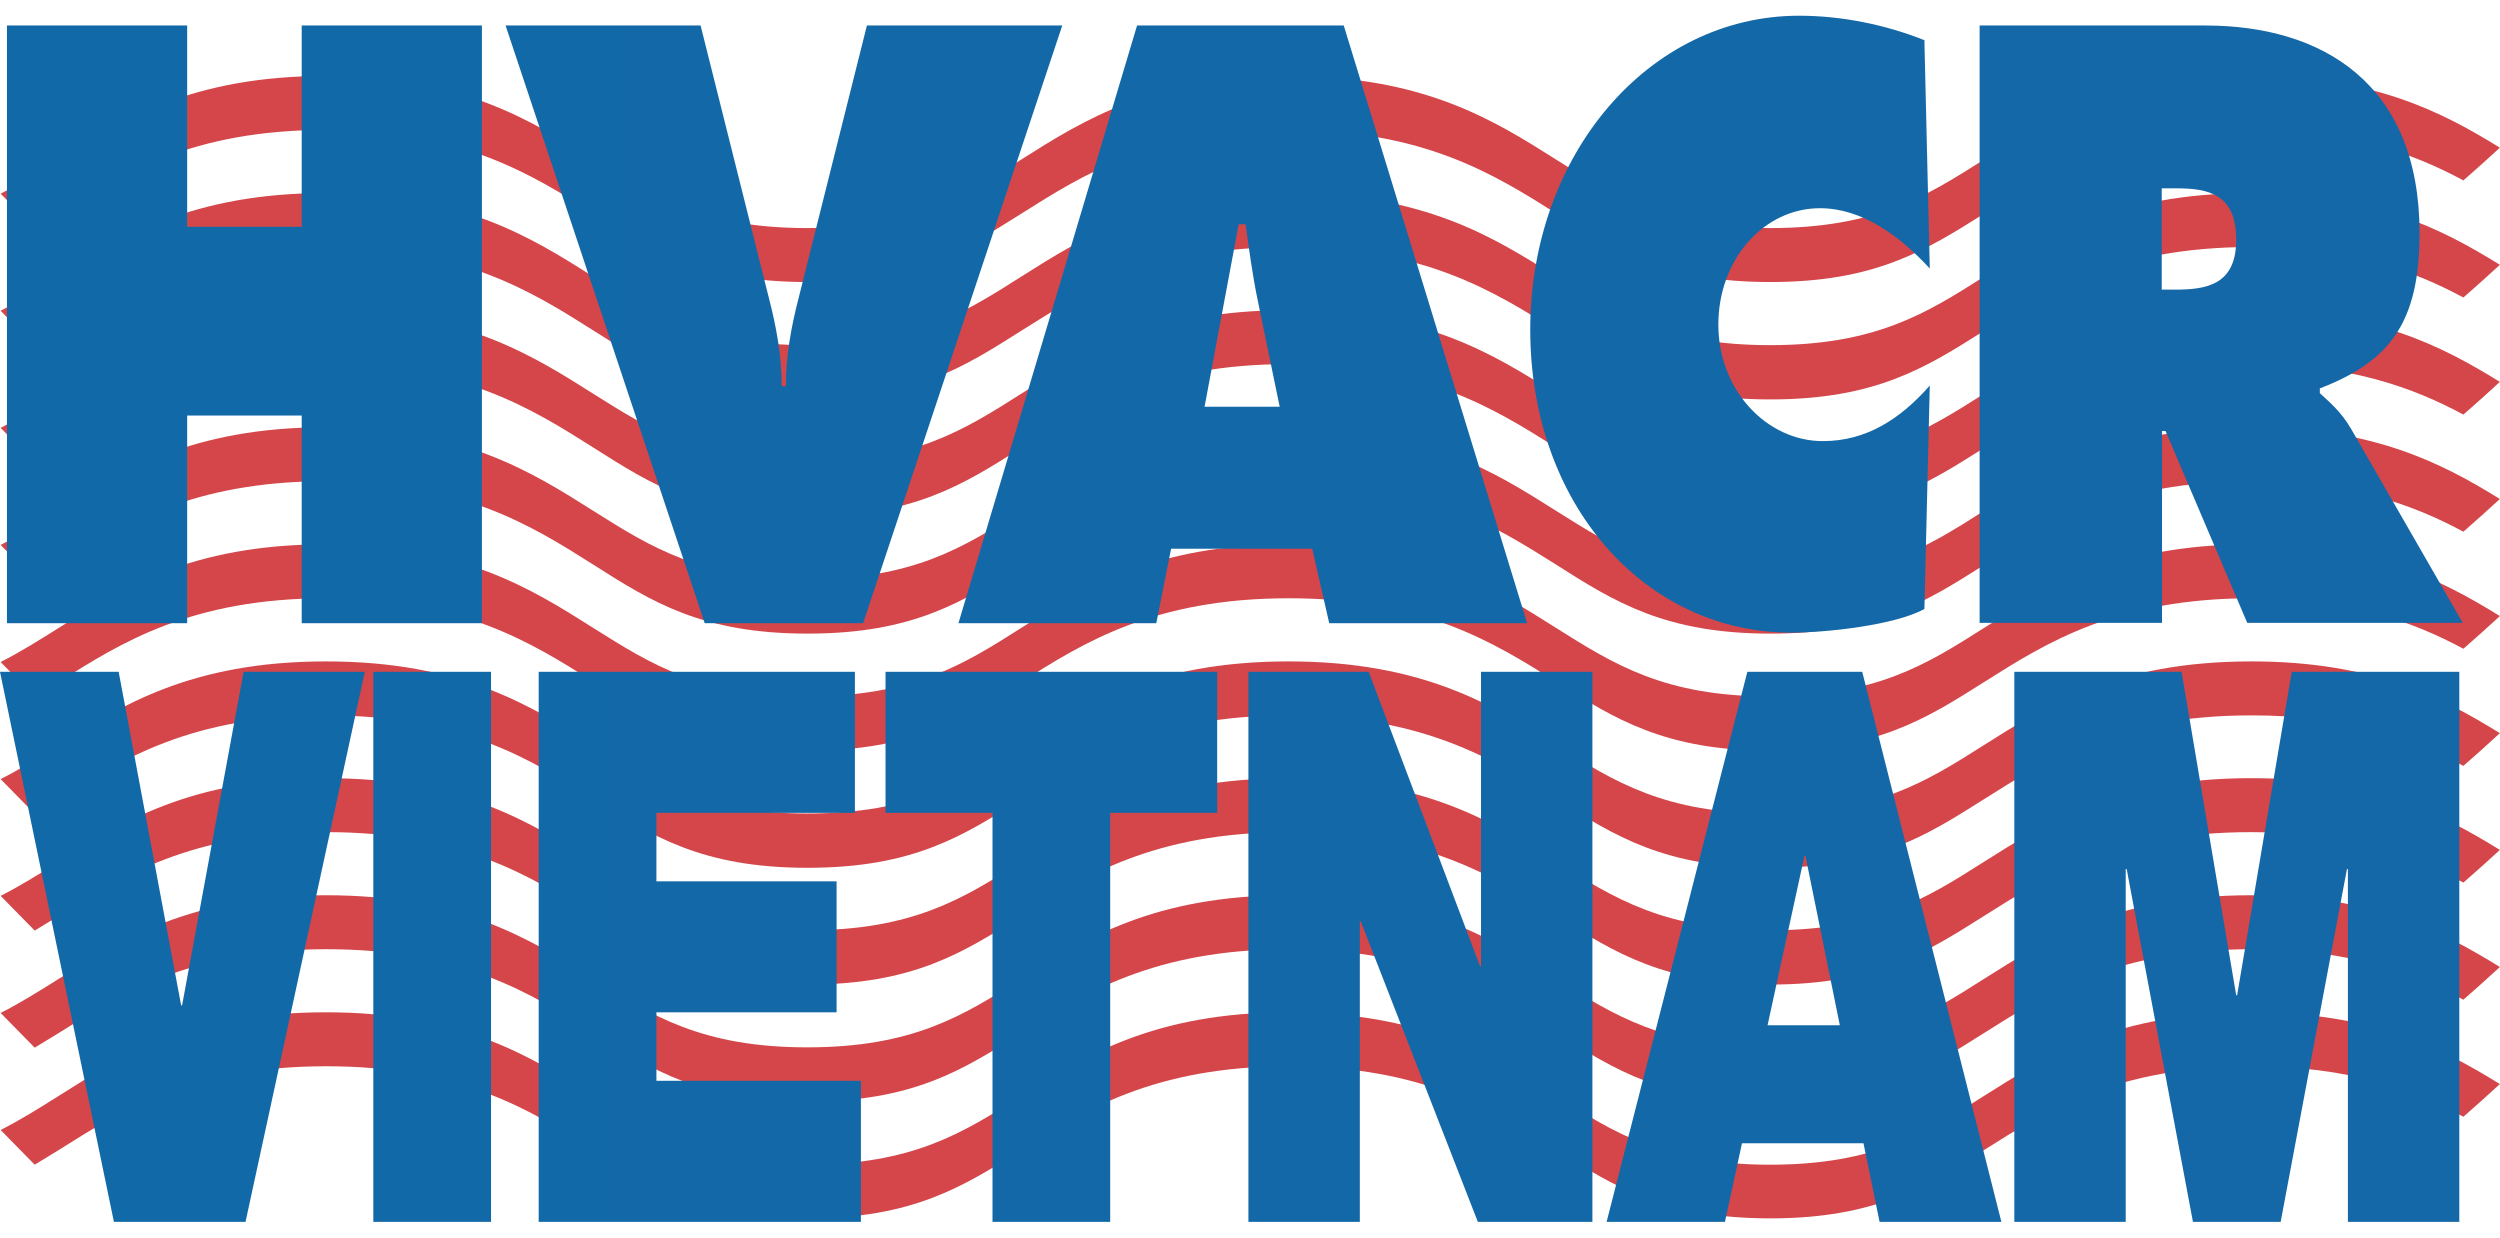
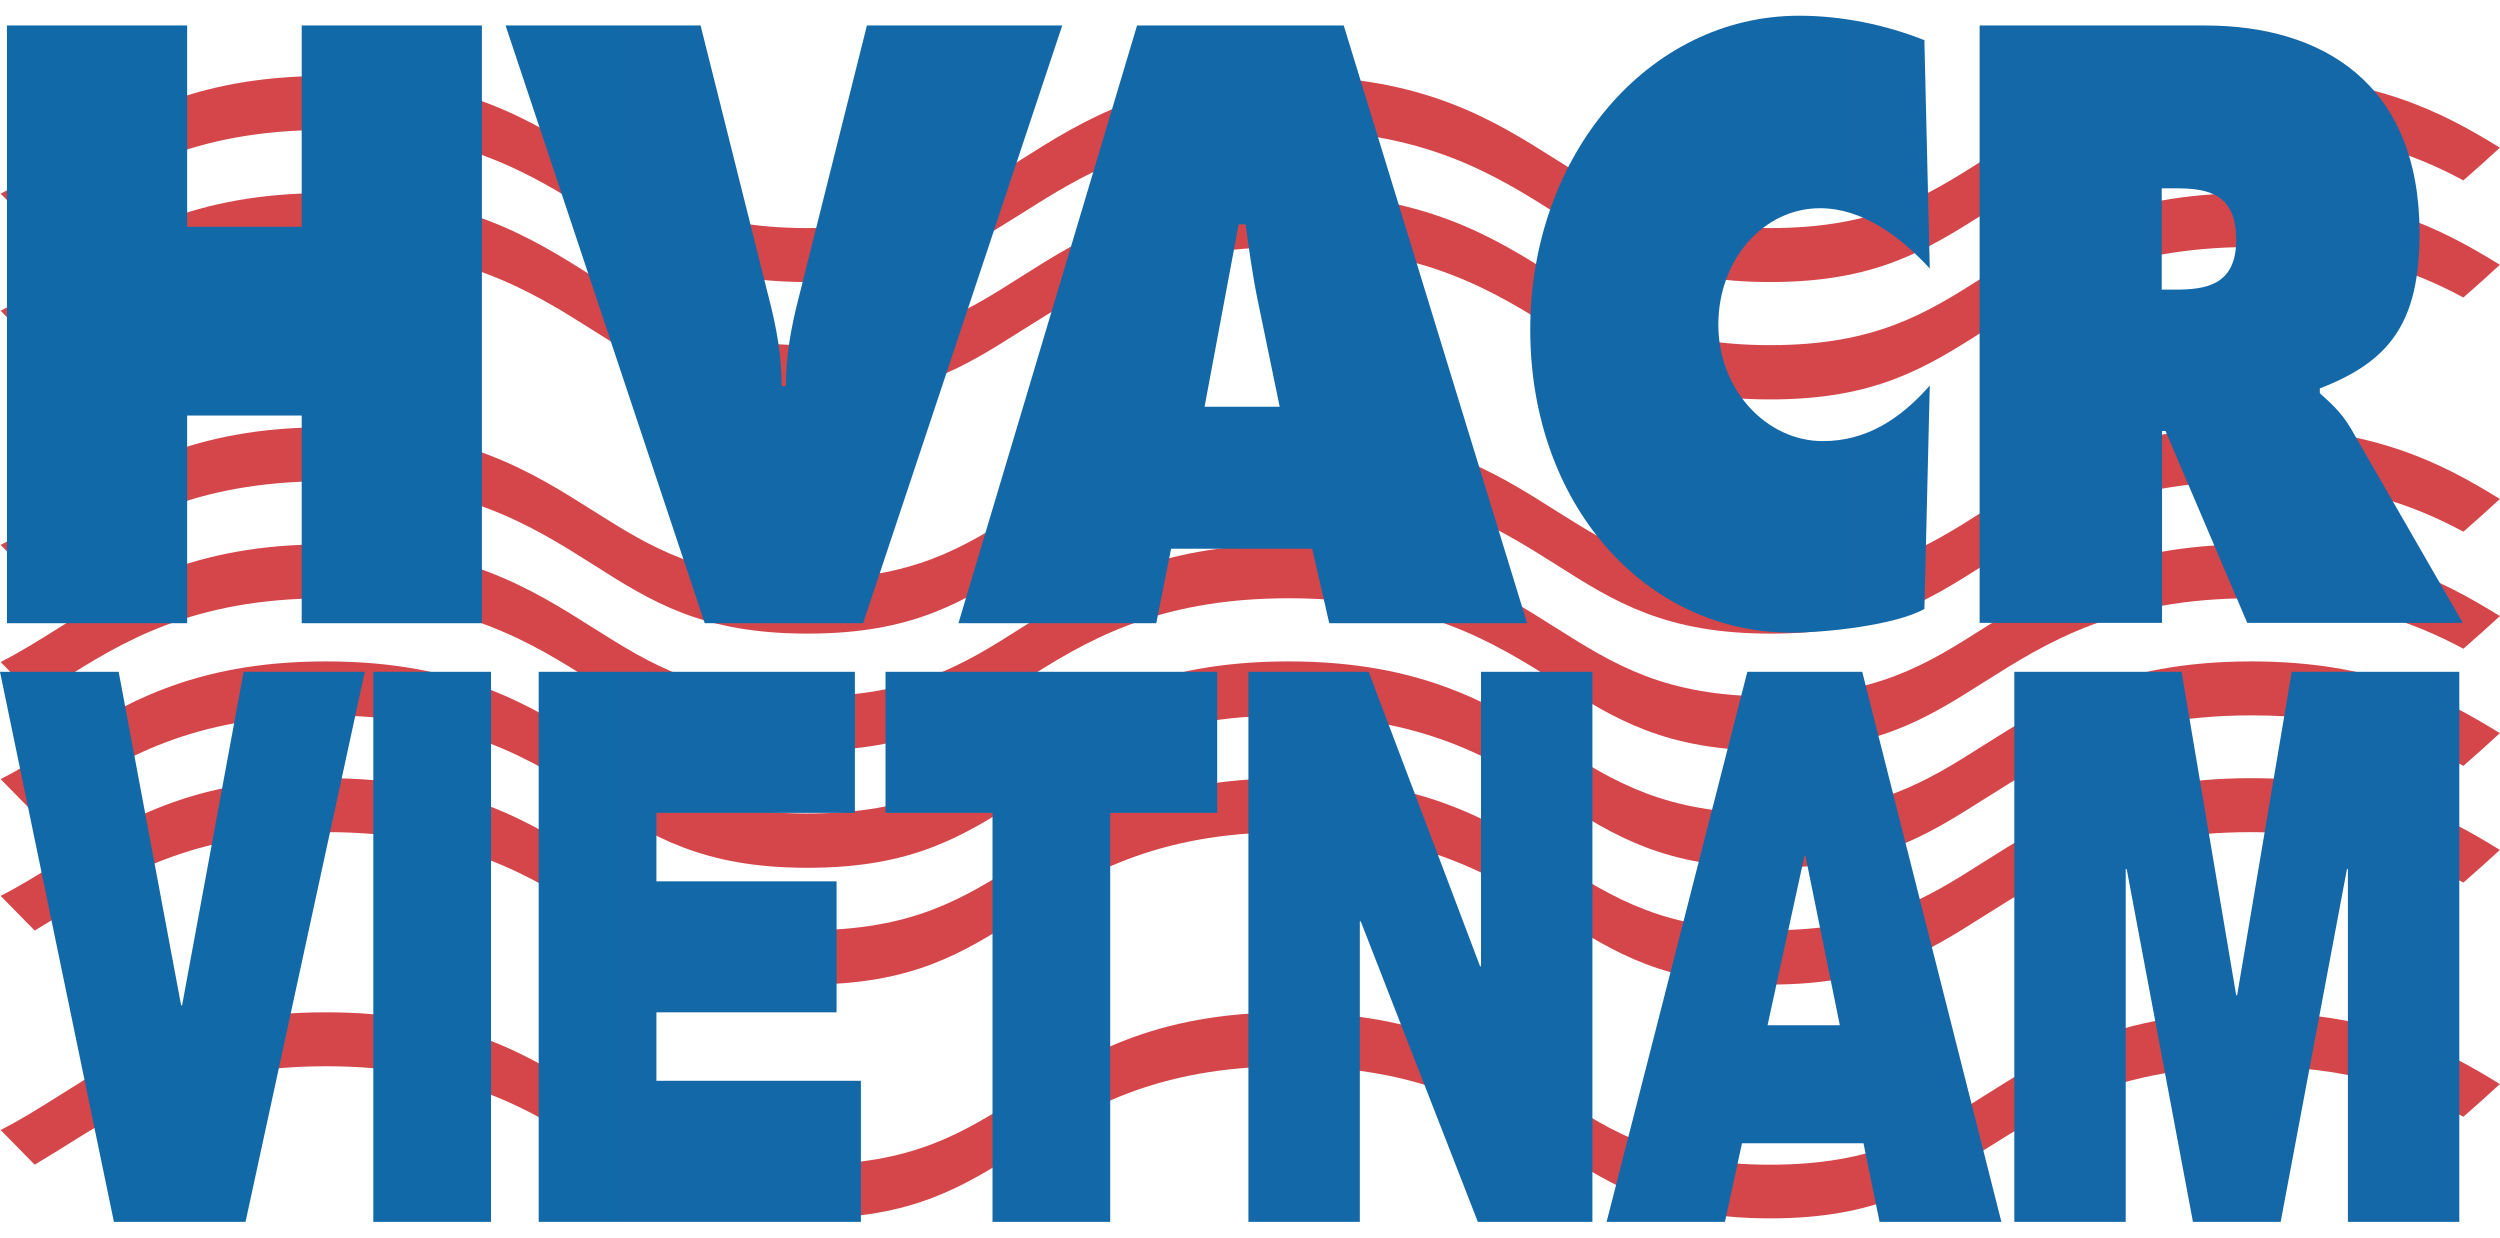
<svg xmlns="http://www.w3.org/2000/svg" width="101" height="50" viewBox="0 0 101 50" fill="none">
  <path d="M100.987 5.962C98.654 4.522 95.862 3.068 90.954 3.068C85.497 3.068 82.654 4.866 80.155 6.447C77.809 7.939 75.769 9.214 71.511 9.214C67.253 9.214 65.213 7.926 62.867 6.447C60.368 4.866 57.525 3.068 52.055 3.068C46.586 3.068 43.756 4.866 41.257 6.447C38.911 7.939 36.871 9.214 32.613 9.214C28.354 9.214 26.314 7.926 23.969 6.447C21.47 4.866 18.627 3.068 13.17 3.068C7.713 3.068 4.87 4.866 2.371 6.447C1.581 6.944 0.829 7.416 0.025 7.824L1.402 9.226C1.721 9.035 2.053 8.831 2.384 8.627C4.883 7.046 7.726 5.248 13.183 5.248C18.639 5.248 21.483 7.046 23.981 8.627C26.327 10.119 28.354 11.394 32.625 11.394C36.897 11.394 38.911 10.106 41.27 8.627C43.768 7.046 46.611 5.248 52.068 5.248C57.525 5.248 60.368 7.046 62.88 8.627C65.225 10.119 67.265 11.394 71.524 11.394C75.782 11.394 77.809 10.106 80.168 8.627C82.666 7.046 85.51 5.248 90.966 5.248C94.893 5.248 97.456 6.179 99.521 7.288C100.018 6.855 100.516 6.409 101 5.962" fill="url(#paint0_linear_1622_17258)" />
  <path d="M100.987 29.615C98.654 28.174 95.862 26.721 90.954 26.721C85.497 26.721 82.654 28.518 80.155 30.099C77.809 31.591 75.769 32.866 71.511 32.866C67.253 32.866 65.213 31.578 62.867 30.099C60.368 28.518 57.525 26.721 52.055 26.721C46.586 26.721 43.756 28.518 41.257 30.099C38.911 31.591 36.871 32.866 32.613 32.866C28.354 32.866 26.314 31.578 23.969 30.099C21.47 28.518 18.627 26.721 13.17 26.721C7.713 26.721 4.87 28.518 2.371 30.099C1.581 30.596 0.829 31.068 0.025 31.476L1.402 32.879C1.721 32.687 2.053 32.483 2.384 32.279C4.883 30.698 7.726 28.901 13.183 28.901C18.639 28.901 21.483 30.698 23.981 32.279C26.327 33.771 28.354 35.059 32.625 35.059C36.897 35.059 38.911 33.771 41.27 32.279C43.768 30.698 46.611 28.901 52.068 28.901C57.525 28.901 60.368 30.698 62.88 32.279C65.225 33.771 67.265 35.059 71.524 35.059C75.782 35.059 77.809 33.771 80.168 32.279C82.666 30.698 85.51 28.901 90.966 28.901C94.893 28.901 97.456 29.831 99.521 30.941C100.018 30.507 100.516 30.061 101 29.615" fill="url(#paint1_linear_1622_17258)" />
  <path d="M100.987 10.693C98.654 9.252 95.862 7.799 90.954 7.799C85.497 7.799 82.654 9.596 80.155 11.177C77.809 12.669 75.769 13.944 71.511 13.944C67.253 13.944 65.213 12.656 62.867 11.177C60.368 9.596 57.525 7.799 52.055 7.799C46.586 7.799 43.756 9.596 41.257 11.177C38.911 12.669 36.871 13.944 32.613 13.944C28.354 13.944 26.314 12.656 23.969 11.177C21.47 9.596 18.627 7.799 13.17 7.799C7.713 7.799 4.87 9.596 2.371 11.177C1.581 11.675 0.829 12.146 0.025 12.554L1.402 13.957C1.721 13.765 2.053 13.562 2.384 13.357C4.883 11.777 7.726 9.979 13.183 9.979C18.639 9.979 21.483 11.777 23.981 13.357C26.327 14.849 28.354 16.137 32.625 16.137C36.897 16.137 38.911 14.849 41.27 13.357C43.768 11.777 46.611 9.979 52.068 9.979C57.525 9.979 60.368 11.777 62.88 13.357C65.225 14.849 67.265 16.137 71.524 16.137C75.782 16.137 77.809 14.849 80.168 13.357C82.666 11.777 85.51 9.979 90.966 9.979C94.893 9.979 97.456 10.91 99.521 12.019C100.018 11.585 100.516 11.139 101 10.693" fill="url(#paint2_linear_1622_17258)" />
  <path d="M100.987 34.332C98.654 32.891 95.862 31.438 90.954 31.438C85.497 31.438 82.654 33.235 80.155 34.816C77.809 36.308 75.769 37.583 71.511 37.583C67.253 37.583 65.213 36.295 62.867 34.816C60.368 33.235 57.525 31.438 52.055 31.438C46.586 31.438 43.756 33.235 41.257 34.816C38.911 36.308 36.871 37.583 32.613 37.583C28.354 37.583 26.314 36.295 23.969 34.816C21.47 33.235 18.627 31.438 13.17 31.438C7.713 31.438 4.87 33.235 2.371 34.816C1.581 35.313 0.829 35.785 0.025 36.193L1.402 37.595C1.721 37.404 2.053 37.2 2.384 36.996C4.883 35.415 7.726 33.618 13.183 33.618C18.639 33.618 21.483 35.415 23.981 36.996C26.327 38.488 28.354 39.776 32.625 39.776C36.897 39.776 38.911 38.488 41.27 36.996C43.768 35.415 46.611 33.618 52.068 33.618C57.525 33.618 60.368 35.415 62.88 36.996C65.225 38.488 67.265 39.776 71.524 39.776C75.782 39.776 77.809 38.488 80.168 36.996C82.666 35.415 85.51 33.618 90.966 33.618C94.893 33.618 97.456 34.548 99.521 35.657C100.018 35.224 100.516 34.778 101 34.332" fill="url(#paint3_linear_1622_17258)" />
-   <path d="M100.987 15.423C98.654 13.983 95.862 12.529 90.954 12.529C85.497 12.529 82.654 14.327 80.155 15.908C77.809 17.399 75.769 18.674 71.511 18.674C67.253 18.674 65.213 17.387 62.867 15.908C60.368 14.327 57.525 12.529 52.055 12.529C46.586 12.529 43.756 14.327 41.257 15.908C38.911 17.399 36.871 18.674 32.613 18.674C28.354 18.674 26.314 17.387 23.969 15.908C21.47 14.327 18.627 12.529 13.17 12.529C7.713 12.529 4.87 14.327 2.371 15.908C1.581 16.405 0.829 16.877 0.025 17.285L1.402 18.687C1.721 18.496 2.053 18.292 2.384 18.088C4.883 16.507 7.726 14.709 13.183 14.709C18.639 14.709 21.483 16.507 23.981 18.088C26.327 19.58 28.354 20.867 32.625 20.867C36.897 20.867 38.911 19.58 41.27 18.088C43.768 16.507 46.611 14.709 52.068 14.709C57.525 14.709 60.368 16.507 62.88 18.088C65.225 19.58 67.265 20.867 71.524 20.867C75.782 20.867 77.809 19.58 80.168 18.088C82.666 16.507 85.51 14.709 90.966 14.709C94.893 14.709 97.456 15.64 99.521 16.749C100.018 16.316 100.516 15.87 101 15.423" fill="url(#paint4_linear_1622_17258)" />
-   <path d="M100.987 39.062C98.654 37.621 95.862 36.168 90.954 36.168C85.497 36.168 82.654 37.966 80.155 39.547C77.809 41.038 75.769 42.313 71.511 42.313C67.253 42.313 65.213 41.026 62.867 39.547C60.368 37.966 57.525 36.168 52.055 36.168C46.586 36.168 43.756 37.966 41.257 39.547C38.911 41.038 36.871 42.313 32.613 42.313C28.354 42.313 26.314 41.026 23.969 39.547C21.47 37.966 18.627 36.168 13.17 36.168C7.713 36.168 4.87 37.966 2.371 39.547C1.581 40.044 0.829 40.516 0.025 40.923L1.402 42.326C1.721 42.135 2.053 41.931 2.384 41.727C4.883 40.146 7.726 38.348 13.183 38.348C18.639 38.348 21.483 40.146 23.981 41.727C26.327 43.218 28.354 44.506 32.625 44.506C36.897 44.506 38.911 43.218 41.27 41.727C43.768 40.146 46.611 38.348 52.068 38.348C57.525 38.348 60.368 40.146 62.88 41.727C65.225 43.218 67.265 44.506 71.524 44.506C75.782 44.506 77.809 43.218 80.168 41.727C82.666 40.146 85.51 38.348 90.966 38.348C94.893 38.348 97.456 39.279 99.521 40.388C100.018 39.955 100.516 39.508 101 39.062" fill="url(#paint5_linear_1622_17258)" />
  <path d="M100.987 20.154C98.654 18.713 95.862 17.26 90.954 17.26C85.497 17.26 82.654 19.057 80.155 20.638C77.809 22.13 75.769 23.405 71.511 23.405C67.253 23.405 65.213 22.117 62.867 20.638C60.368 19.057 57.525 17.26 52.055 17.26C46.586 17.26 43.756 19.057 41.257 20.638C38.911 22.13 36.871 23.405 32.613 23.405C28.354 23.405 26.314 22.117 23.969 20.638C21.47 19.057 18.627 17.26 13.17 17.26C7.713 17.26 4.87 19.057 2.371 20.638C1.581 21.136 0.829 21.607 0.025 22.015L1.402 23.418C1.721 23.227 2.053 23.023 2.384 22.819C4.883 21.238 7.726 19.44 13.183 19.44C18.639 19.44 21.483 21.238 23.981 22.819C26.327 24.31 28.354 25.598 32.625 25.598C36.897 25.598 38.911 24.31 41.27 22.819C43.768 21.238 46.611 19.44 52.068 19.44C57.525 19.44 60.368 21.238 62.88 22.819C65.225 24.31 67.265 25.598 71.524 25.598C75.782 25.598 77.809 24.31 80.168 22.819C82.666 21.238 85.51 19.44 90.966 19.44C94.893 19.44 97.456 20.371 99.521 21.48C100.018 21.046 100.516 20.6 101 20.154" fill="url(#paint6_linear_1622_17258)" />
  <path d="M100.987 43.791C98.654 42.35 95.862 40.897 90.954 40.897C85.497 40.897 82.654 42.694 80.155 44.275C77.809 45.767 75.769 47.054 71.511 47.054C67.253 47.054 65.213 45.767 62.867 44.275C60.368 42.694 57.525 40.897 52.055 40.897C46.586 40.897 43.756 42.694 41.257 44.275C38.911 45.767 36.871 47.054 32.613 47.054C28.354 47.054 26.314 45.767 23.969 44.275C21.47 42.694 18.627 40.897 13.17 40.897C7.713 40.897 4.87 42.694 2.371 44.275C1.581 44.772 0.829 45.244 0.025 45.652L1.402 47.054C1.721 46.863 2.053 46.659 2.384 46.455C4.883 44.874 7.726 43.077 13.183 43.077C18.639 43.077 21.483 44.874 23.981 46.455C26.327 47.947 28.354 49.222 32.625 49.222C36.897 49.222 38.911 47.934 41.27 46.455C43.768 44.874 46.611 43.077 52.068 43.077C57.525 43.077 60.368 44.874 62.88 46.455C65.225 47.947 67.265 49.222 71.524 49.222C75.782 49.222 77.809 47.934 80.168 46.455C82.666 44.874 85.51 43.077 90.966 43.077C94.893 43.077 97.456 44.007 99.521 45.117C100.018 44.683 100.516 44.237 101 43.791" fill="url(#paint7_linear_1622_17258)" />
  <path d="M100.987 24.884C98.654 23.444 95.862 21.99 90.954 21.99C85.497 21.99 82.654 23.788 80.155 25.369C77.809 26.86 75.769 28.135 71.511 28.135C67.253 28.135 65.213 26.848 62.867 25.369C60.368 23.788 57.525 21.99 52.055 21.99C46.586 21.99 43.756 23.788 41.257 25.369C38.911 26.86 36.871 28.135 32.613 28.135C28.354 28.135 26.314 26.848 23.969 25.369C21.47 23.788 18.627 21.99 13.17 21.99C7.713 21.99 4.87 23.788 2.371 25.369C1.581 25.866 0.829 26.338 0.025 26.746L1.402 28.148C1.721 27.957 2.053 27.753 2.384 27.549C4.883 25.968 7.726 24.17 13.183 24.17C18.639 24.17 21.483 25.968 23.981 27.549C26.327 29.041 28.354 30.328 32.625 30.328C36.897 30.328 38.911 29.041 41.27 27.549C43.768 25.968 46.611 24.17 52.068 24.17C57.525 24.17 60.368 25.968 62.88 27.549C65.225 29.041 67.265 30.328 71.524 30.328C75.782 30.328 77.809 29.041 80.168 27.549C82.666 25.968 85.51 24.17 90.966 24.17C94.893 24.17 97.456 25.101 99.521 26.21C100.018 25.777 100.516 25.331 101 24.884" fill="url(#paint8_linear_1622_17258)" />
  <path d="M87.346 7.609H87.92C89.221 7.609 90.343 7.838 90.343 9.687C90.343 11.535 89.106 11.701 87.856 11.701H87.334V7.609H87.346ZM79.965 25.165H87.346V17.413H87.487L90.789 25.165H99.496L94.983 17.324C94.575 16.622 94.103 16.24 93.721 15.883V15.692C96.526 14.608 97.75 13.065 97.75 9.419C97.75 3.338 93.785 1.03 89.093 1.03H79.977V25.177L79.965 25.165ZM77.759 1.629C76.165 0.992 74.393 0.635 72.685 0.635C66.591 0.635 61.822 6.27 61.822 13.32C61.822 20.371 66.45 25.56 72.379 25.56C73.73 25.56 76.535 25.267 77.746 24.604L77.963 15.577C76.752 16.954 75.375 17.821 73.641 17.821C71.384 17.821 69.421 15.768 69.421 13.116C69.421 10.464 71.269 8.412 73.526 8.412C75.235 8.412 76.752 9.534 77.963 10.847L77.746 1.655L77.759 1.629ZM48.665 16.431L50.042 9.062H50.322C50.463 10.082 50.603 11.14 50.82 12.173L51.699 16.431H48.665ZM47.313 22.168H53.013L53.701 25.177H61.695L54.287 1.03H45.937L38.721 25.177H46.714L47.313 22.168ZM35.023 1.03L32.269 12.02C31.963 13.206 31.747 14.391 31.747 15.602H31.581C31.581 14.379 31.364 13.193 31.058 12.02L28.304 1.03H20.425L28.47 25.177H34.87L42.915 1.03H35.036H35.023ZM0.281 25.177H7.561V16.788H12.189V25.177H19.469V1.03H12.189V9.164H7.561V1.03H0.281V25.177Z" fill="url(#paint9_linear_1622_17258)" />
  <path d="M81.392 49.363H85.879V35.109H85.918L88.595 49.363H92.139L94.817 35.109H94.855V49.363H99.356V27.141H92.586L90.38 40.209H90.342L88.136 27.141H81.379V49.363H81.392ZM64.907 49.363H69.688L70.376 46.188H75.285L75.935 49.363H80.856L75.234 27.141H70.593L64.907 49.363ZM71.409 41.42L72.901 34.574H72.939L74.329 41.42H71.409ZM50.436 49.363H54.937V37.225H54.975L59.705 49.363H64.333V27.141H59.833V39.036H59.794L55.294 27.141H50.436V49.363ZM40.097 49.363H44.852V32.84H49.174V27.141H35.775V32.84H40.097V49.363ZM21.776 49.363H34.78V43.664H26.519V40.897H33.798V35.606H26.519V32.84H34.538V27.141H21.763V49.363H21.776ZM15.082 49.363H19.838V27.141H15.082V49.363ZM14.726 27.141H9.842L7.356 40.617H7.318L4.794 27.141H0L4.602 49.363H9.919L14.738 27.141H14.726Z" fill="url(#paint10_linear_1622_17258)" />
  <defs>
    <linearGradient id="paint0_linear_1622_17258" x1="0.013" y1="7.237" x2="100.987" y2="7.237" gradientUnits="userSpaceOnUse">
      <stop stop-color="#D44649" />
      <stop offset="1" stop-color="#D44649" />
    </linearGradient>
    <linearGradient id="paint1_linear_1622_17258" x1="-579.75" y1="30.877" x2="-578.476" y2="30.877" gradientUnits="userSpaceOnUse">
      <stop stop-color="#D44649" />
      <stop offset="1" stop-color="#D44649" />
    </linearGradient>
    <linearGradient id="paint2_linear_1622_17258" x1="-579.75" y1="11.968" x2="-578.476" y2="11.968" gradientUnits="userSpaceOnUse">
      <stop stop-color="#D44649" />
      <stop offset="1" stop-color="#D44649" />
    </linearGradient>
    <linearGradient id="paint3_linear_1622_17258" x1="-579.75" y1="35.606" x2="-578.476" y2="35.606" gradientUnits="userSpaceOnUse">
      <stop stop-color="#D44649" />
      <stop offset="1" stop-color="#D44649" />
    </linearGradient>
    <linearGradient id="paint4_linear_1622_17258" x1="-579.75" y1="16.698" x2="-578.476" y2="16.698" gradientUnits="userSpaceOnUse">
      <stop stop-color="#D44649" />
      <stop offset="1" stop-color="#D44649" />
    </linearGradient>
    <linearGradient id="paint5_linear_1622_17258" x1="-579.75" y1="40.337" x2="-578.476" y2="40.337" gradientUnits="userSpaceOnUse">
      <stop stop-color="#D44649" />
      <stop offset="1" stop-color="#D44649" />
    </linearGradient>
    <linearGradient id="paint6_linear_1622_17258" x1="-579.75" y1="21.416" x2="-578.476" y2="21.416" gradientUnits="userSpaceOnUse">
      <stop stop-color="#D44649" />
      <stop offset="1" stop-color="#D44649" />
    </linearGradient>
    <linearGradient id="paint7_linear_1622_17258" x1="-579.75" y1="45.066" x2="-578.476" y2="45.066" gradientUnits="userSpaceOnUse">
      <stop stop-color="#D44649" />
      <stop offset="1" stop-color="#D44649" />
    </linearGradient>
    <linearGradient id="paint8_linear_1622_17258" x1="-579.75" y1="26.146" x2="-578.476" y2="26.146" gradientUnits="userSpaceOnUse">
      <stop stop-color="#D44649" />
      <stop offset="1" stop-color="#D44649" />
    </linearGradient>
    <linearGradient id="paint9_linear_1622_17258" x1="0.269" y1="13.078" x2="99.496" y2="13.078" gradientUnits="userSpaceOnUse">
      <stop stop-color="#1269A8" />
      <stop offset="1" stop-color="#1468A8" />
    </linearGradient>
    <linearGradient id="paint10_linear_1622_17258" x1="0.013" y1="38.258" x2="99.368" y2="38.258" gradientUnits="userSpaceOnUse">
      <stop stop-color="#1269A8" />
      <stop offset="1" stop-color="#1468A8" />
    </linearGradient>
  </defs>
</svg>